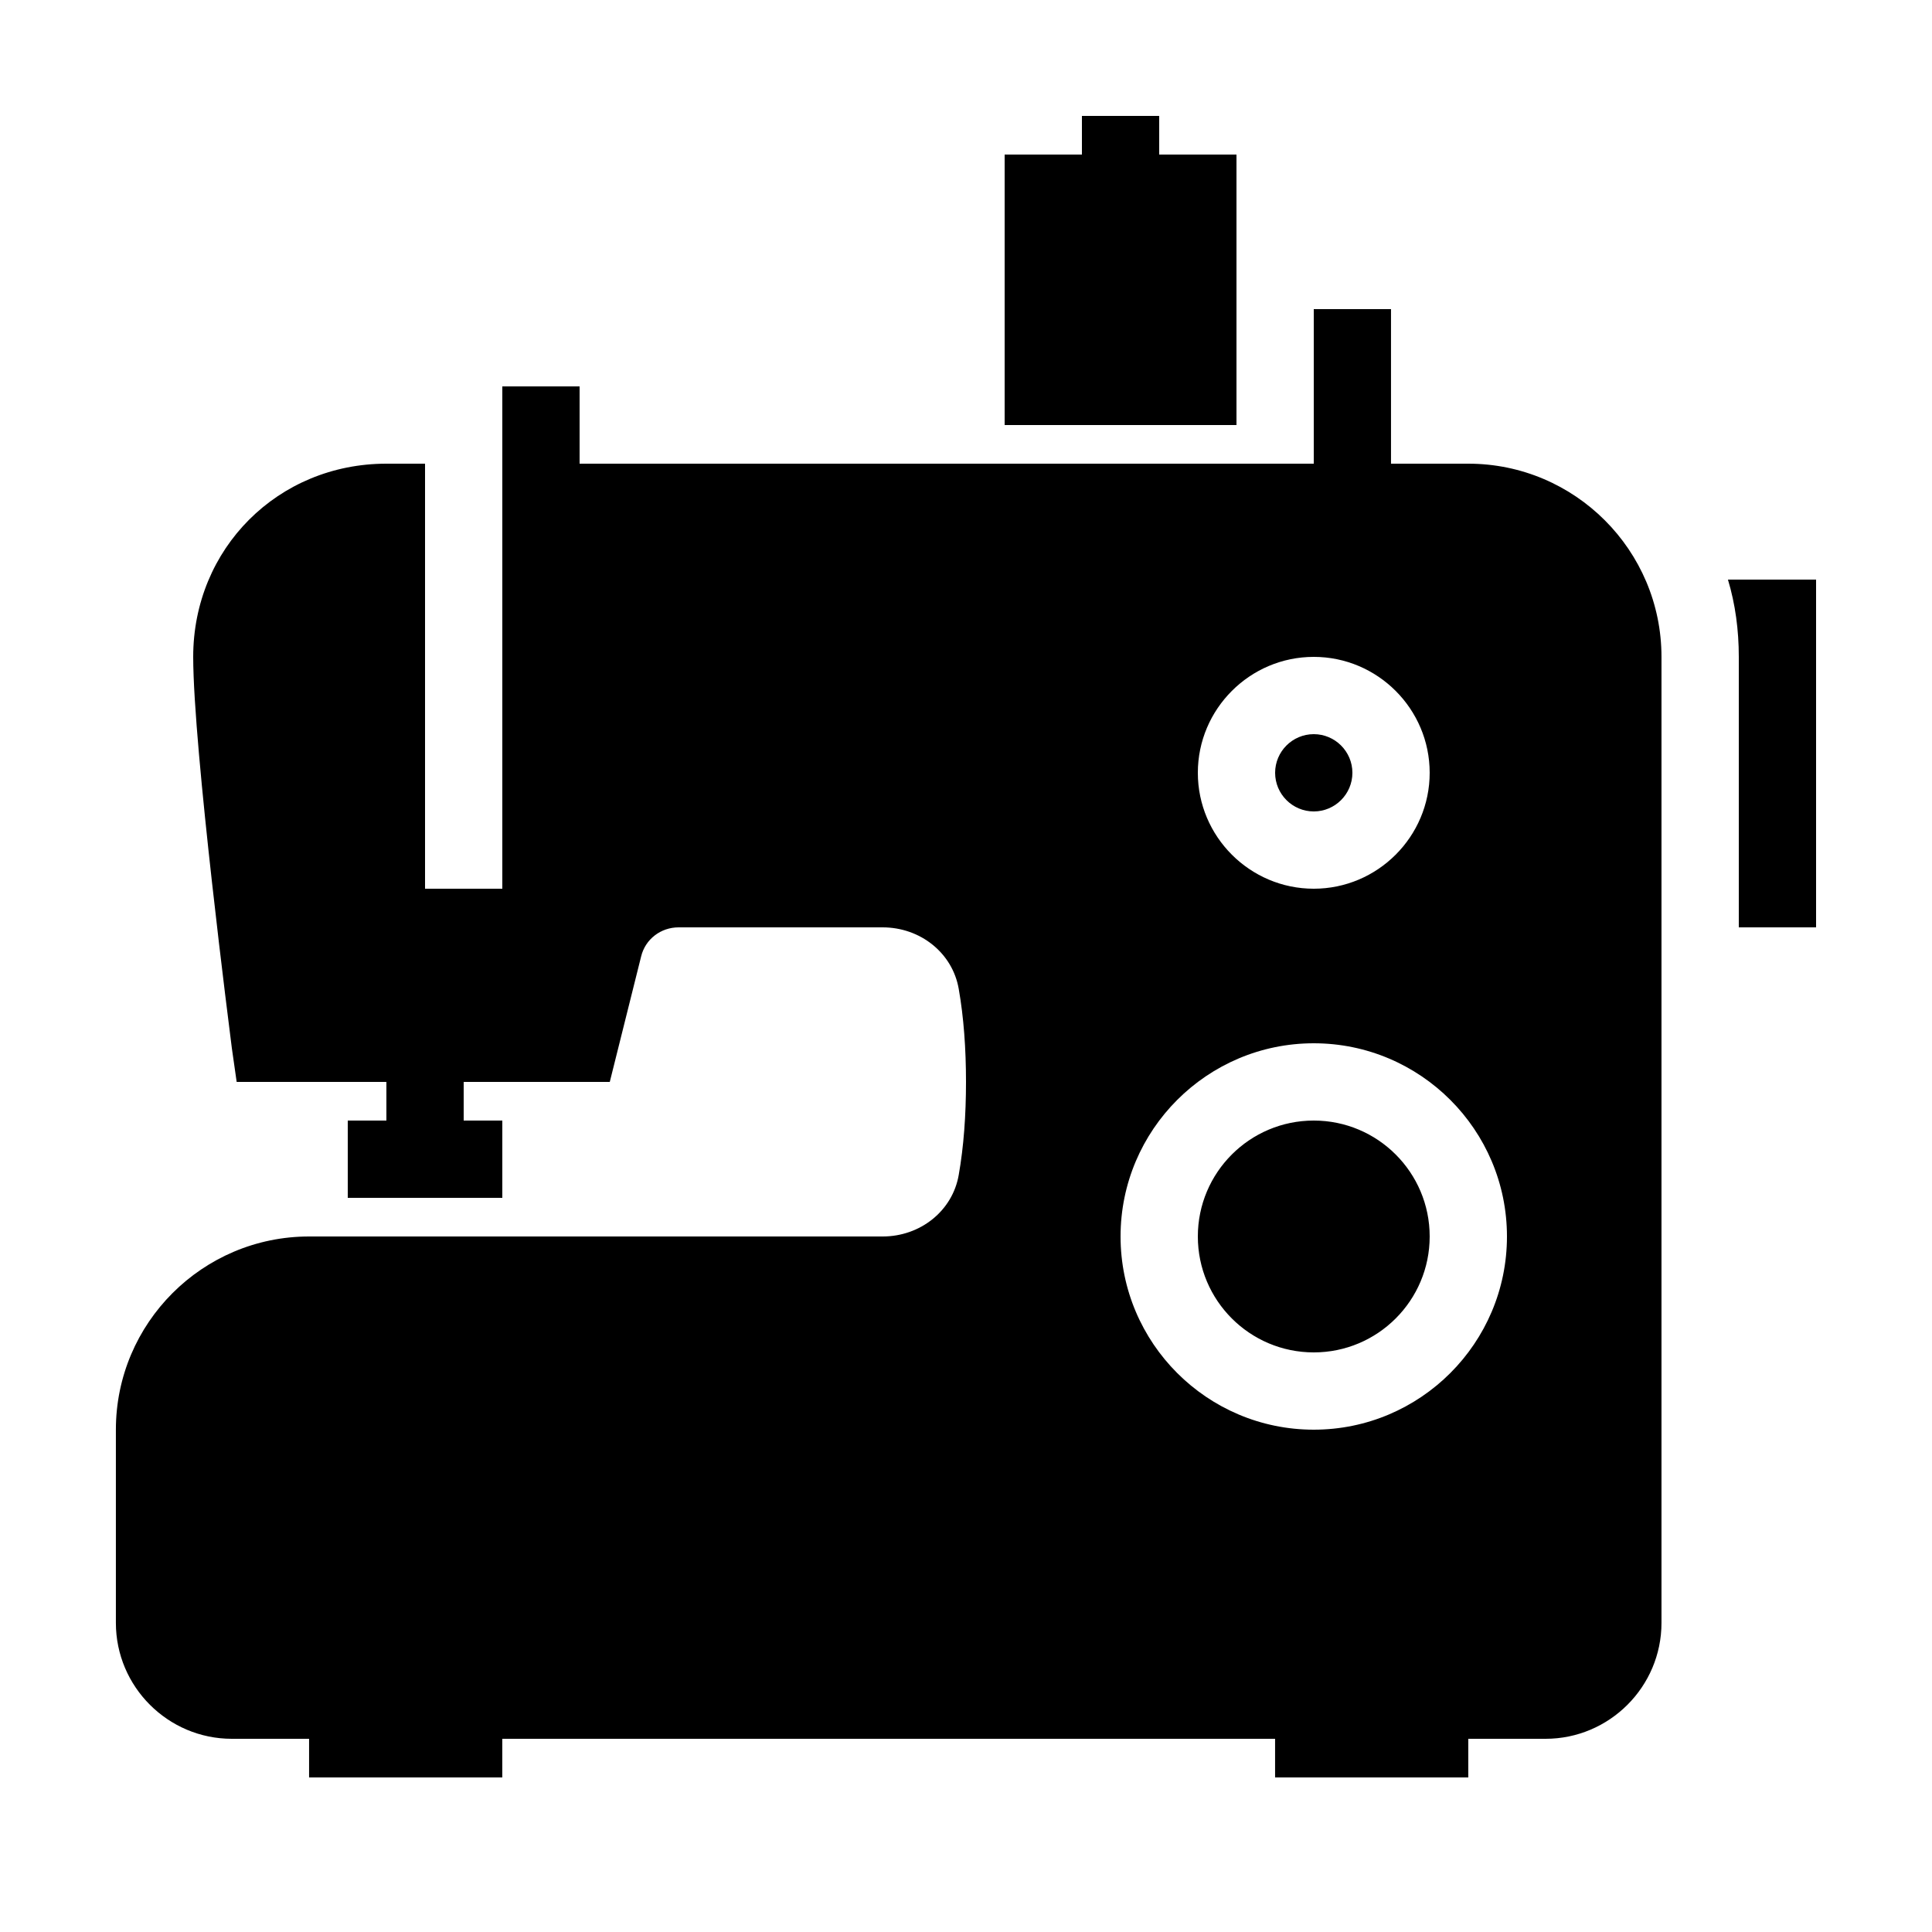
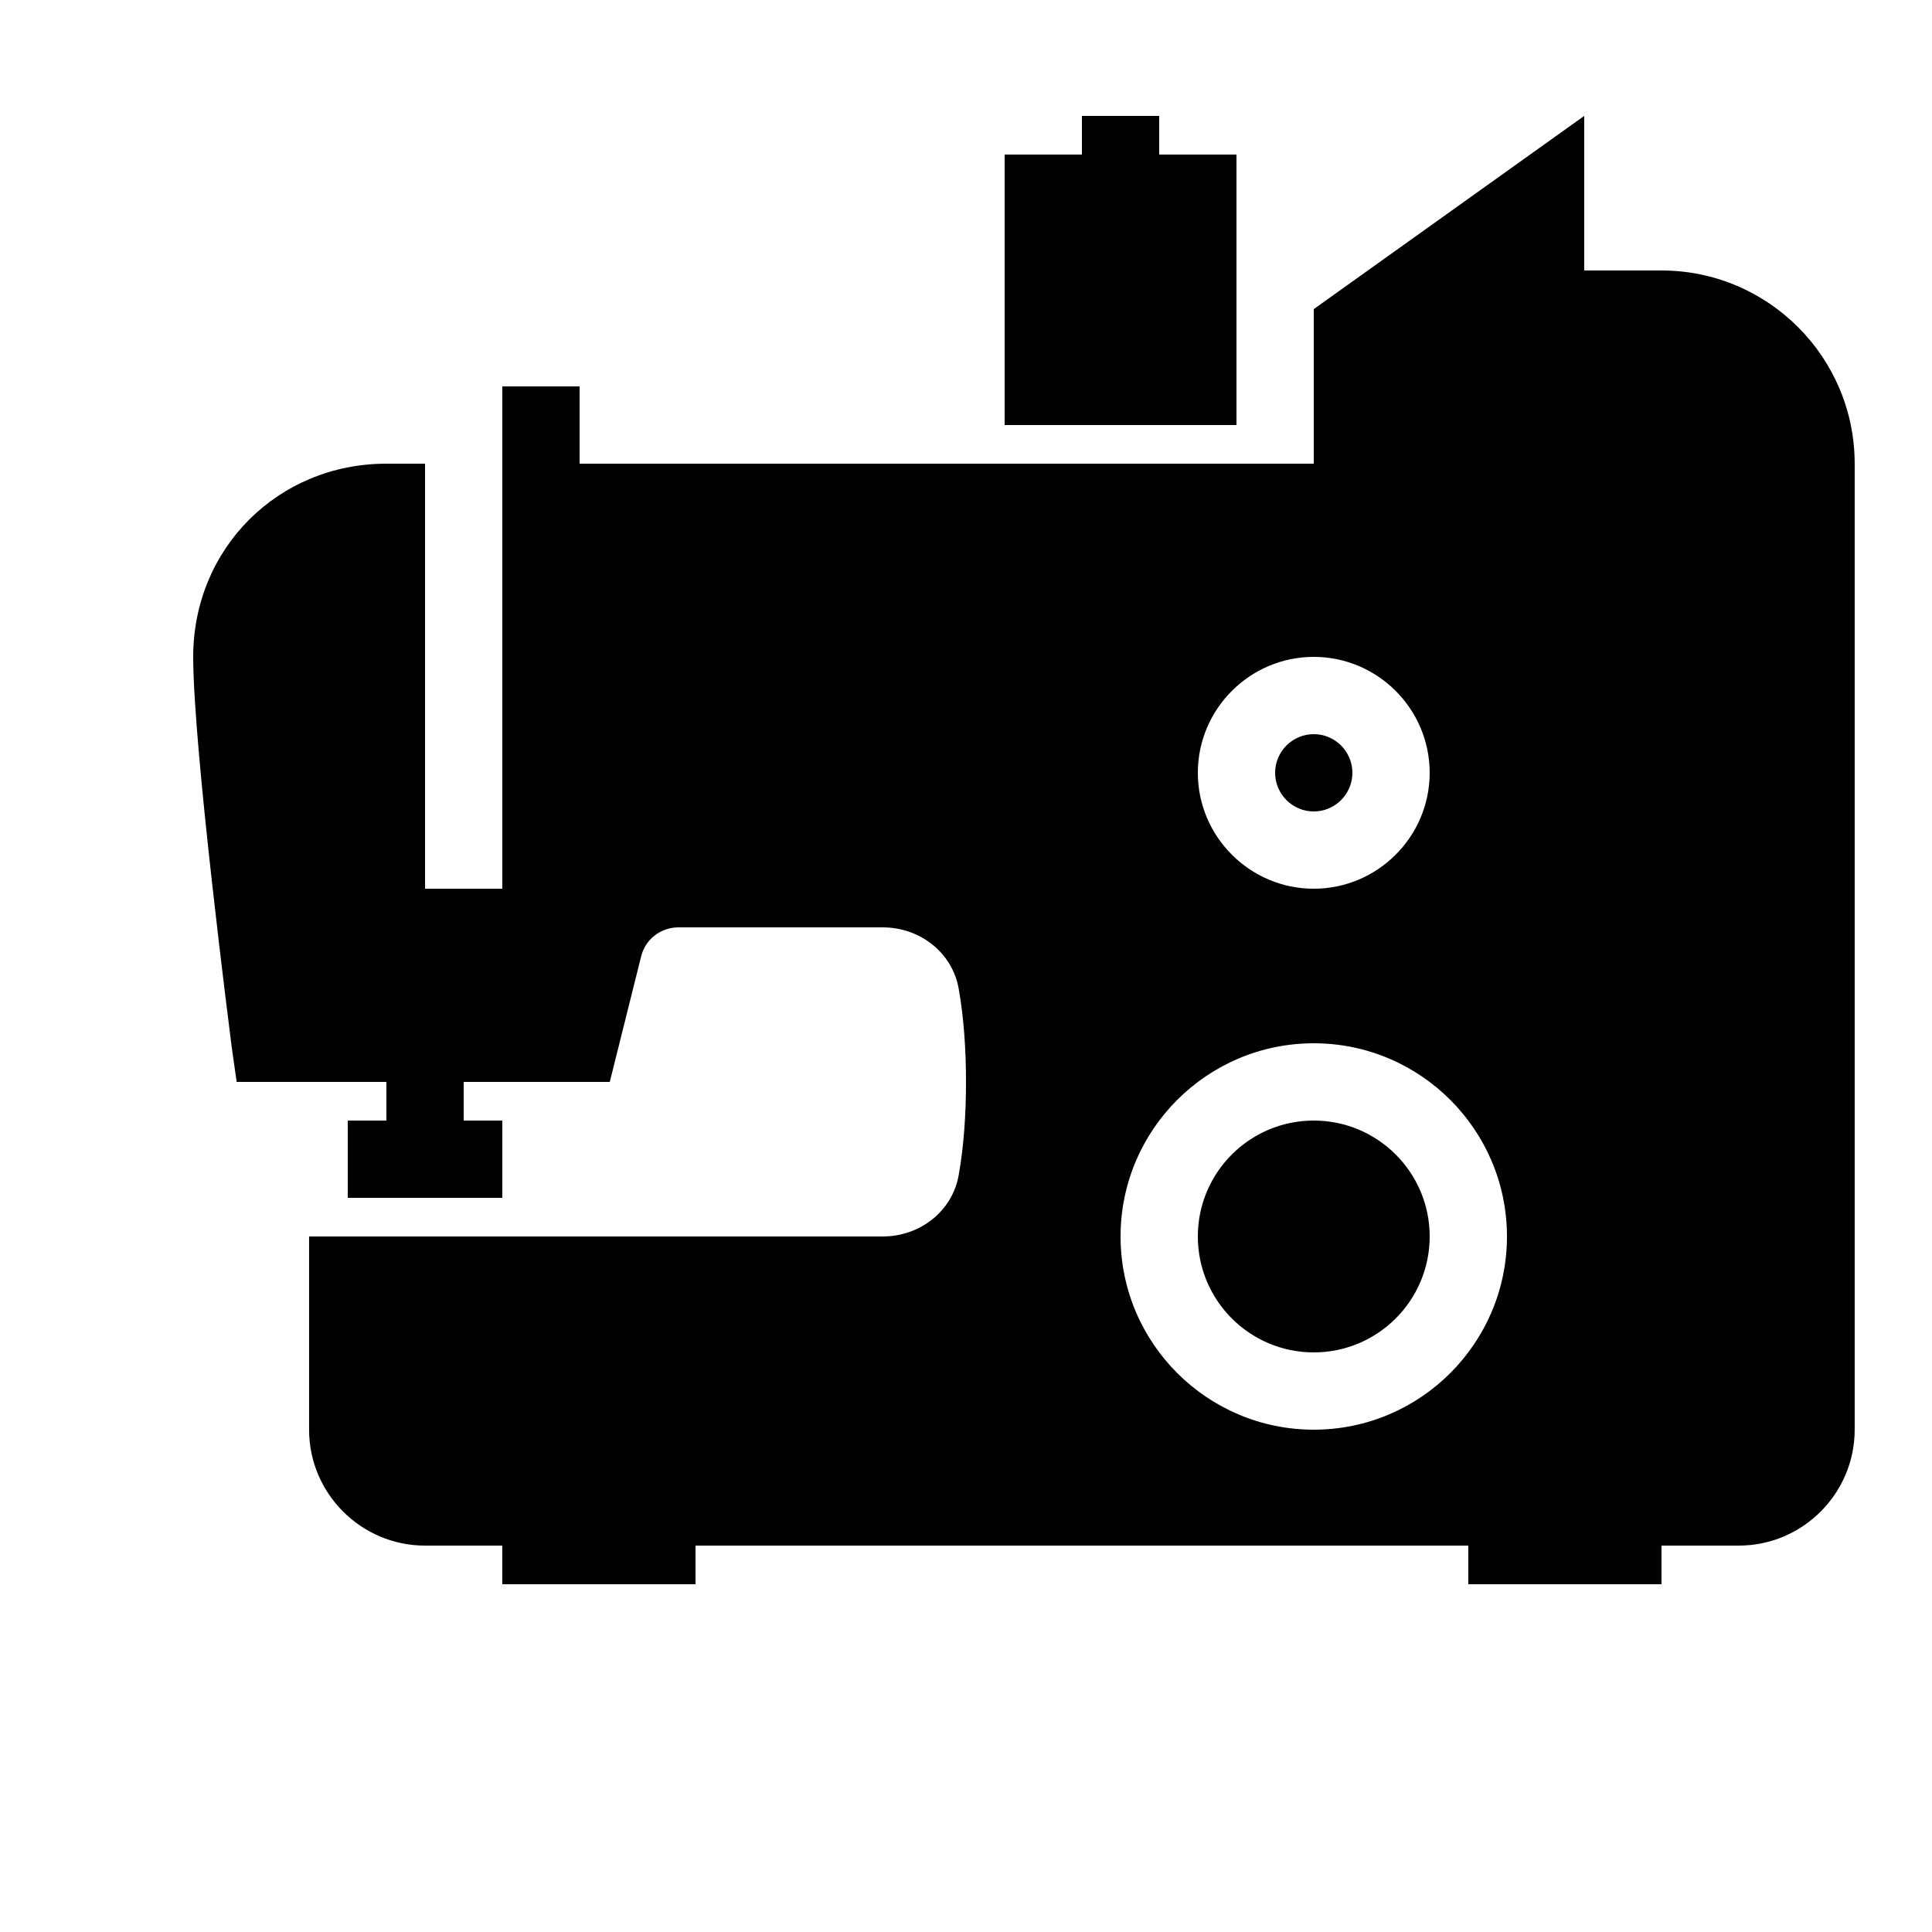
<svg xmlns="http://www.w3.org/2000/svg" viewBox="0 0 50 50">
-   <path d="m28 3v1h-2v7h6v-7h-2v-1zm6 5v4h-19v-2h-2v13h-2v-11h-1c-2.805 0-5 2.195-5 5 0 2.352.961 9.809 1 10.125l.125.875h3.875v1h-1v2h4v-2h-1v-1h3.781l.812-3.25c.109-.445.508-.75.969-.75h5.281c.977 0 1.809.664 1.969 1.594.129.73.188 1.547.188 2.406s-.059 1.676-.188 2.406c-.16.93-.992 1.594-1.969 1.594h-14.844c-2.758 0-5 2.242-5 5v5c0 1.652 1.348 3 3 3h2v1h5v-1h20v1h5v-1h2c1.652 0 3-1.348 3-3v-25c0-2.758-2.242-5-5-5h-2v-4zm10.719 7c.191.633.281 1.305.281 2v7h2v-9zm-10.719 2c1.652 0 3 1.348 3 3s-1.348 3-3 3-3-1.348-3-3 1.348-3 3-3zm0 2c-.551 0-1 .449-1 1s.449 1 1 1 1-.449 1-1-.449-1-1-1zm0 8c2.758 0 5 2.242 5 5 0 2.758-2.242 5-5 5-2.758 0-5-2.242-5-5 0-2.758 2.242-5 5-5zm0 2c-1.656 0-3 1.344-3 3s1.344 3 3 3 3-1.344 3-3-1.344-3-3-3z" />
+   <path d="m28 3v1h-2v7h6v-7h-2v-1zm6 5v4h-19v-2h-2v13h-2v-11h-1c-2.805 0-5 2.195-5 5 0 2.352.961 9.809 1 10.125l.125.875h3.875v1h-1v2h4v-2h-1v-1h3.781l.812-3.25c.109-.445.508-.75.969-.75h5.281c.977 0 1.809.664 1.969 1.594.129.73.188 1.547.188 2.406s-.059 1.676-.188 2.406c-.16.93-.992 1.594-1.969 1.594h-14.844v5c0 1.652 1.348 3 3 3h2v1h5v-1h20v1h5v-1h2c1.652 0 3-1.348 3-3v-25c0-2.758-2.242-5-5-5h-2v-4zm10.719 7c.191.633.281 1.305.281 2v7h2v-9zm-10.719 2c1.652 0 3 1.348 3 3s-1.348 3-3 3-3-1.348-3-3 1.348-3 3-3zm0 2c-.551 0-1 .449-1 1s.449 1 1 1 1-.449 1-1-.449-1-1-1zm0 8c2.758 0 5 2.242 5 5 0 2.758-2.242 5-5 5-2.758 0-5-2.242-5-5 0-2.758 2.242-5 5-5zm0 2c-1.656 0-3 1.344-3 3s1.344 3 3 3 3-1.344 3-3-1.344-3-3-3z" />
</svg>